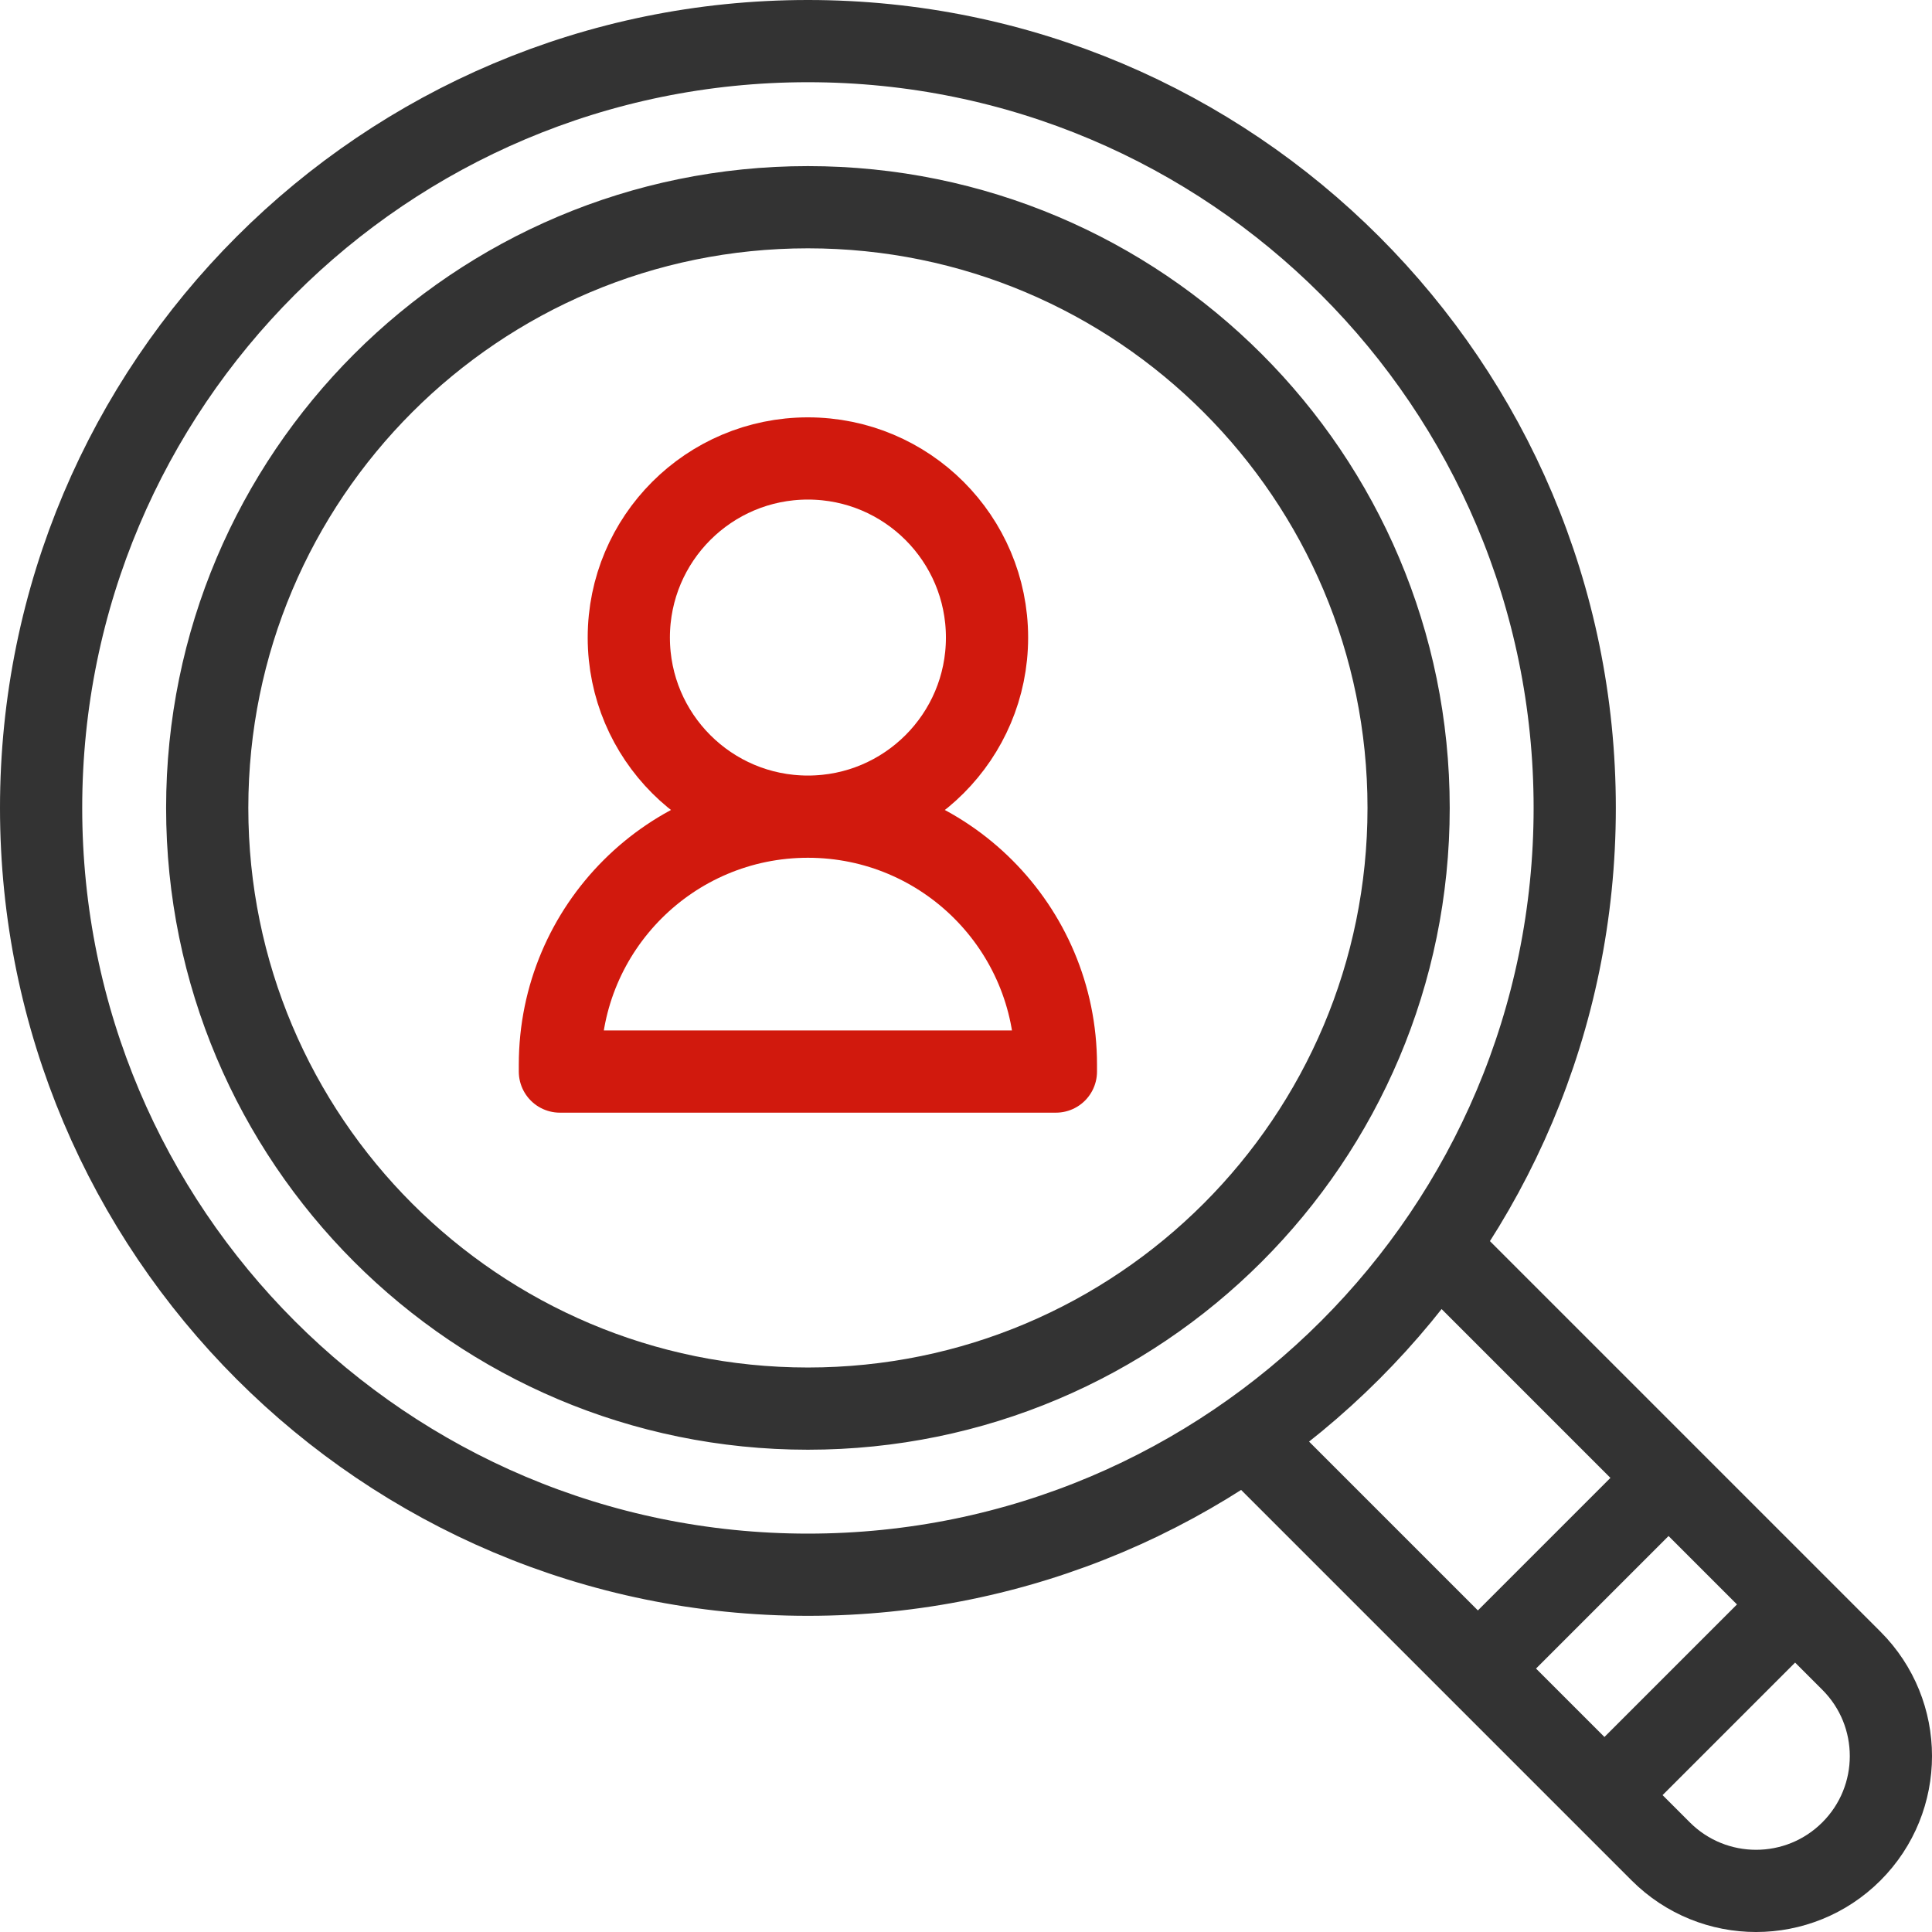
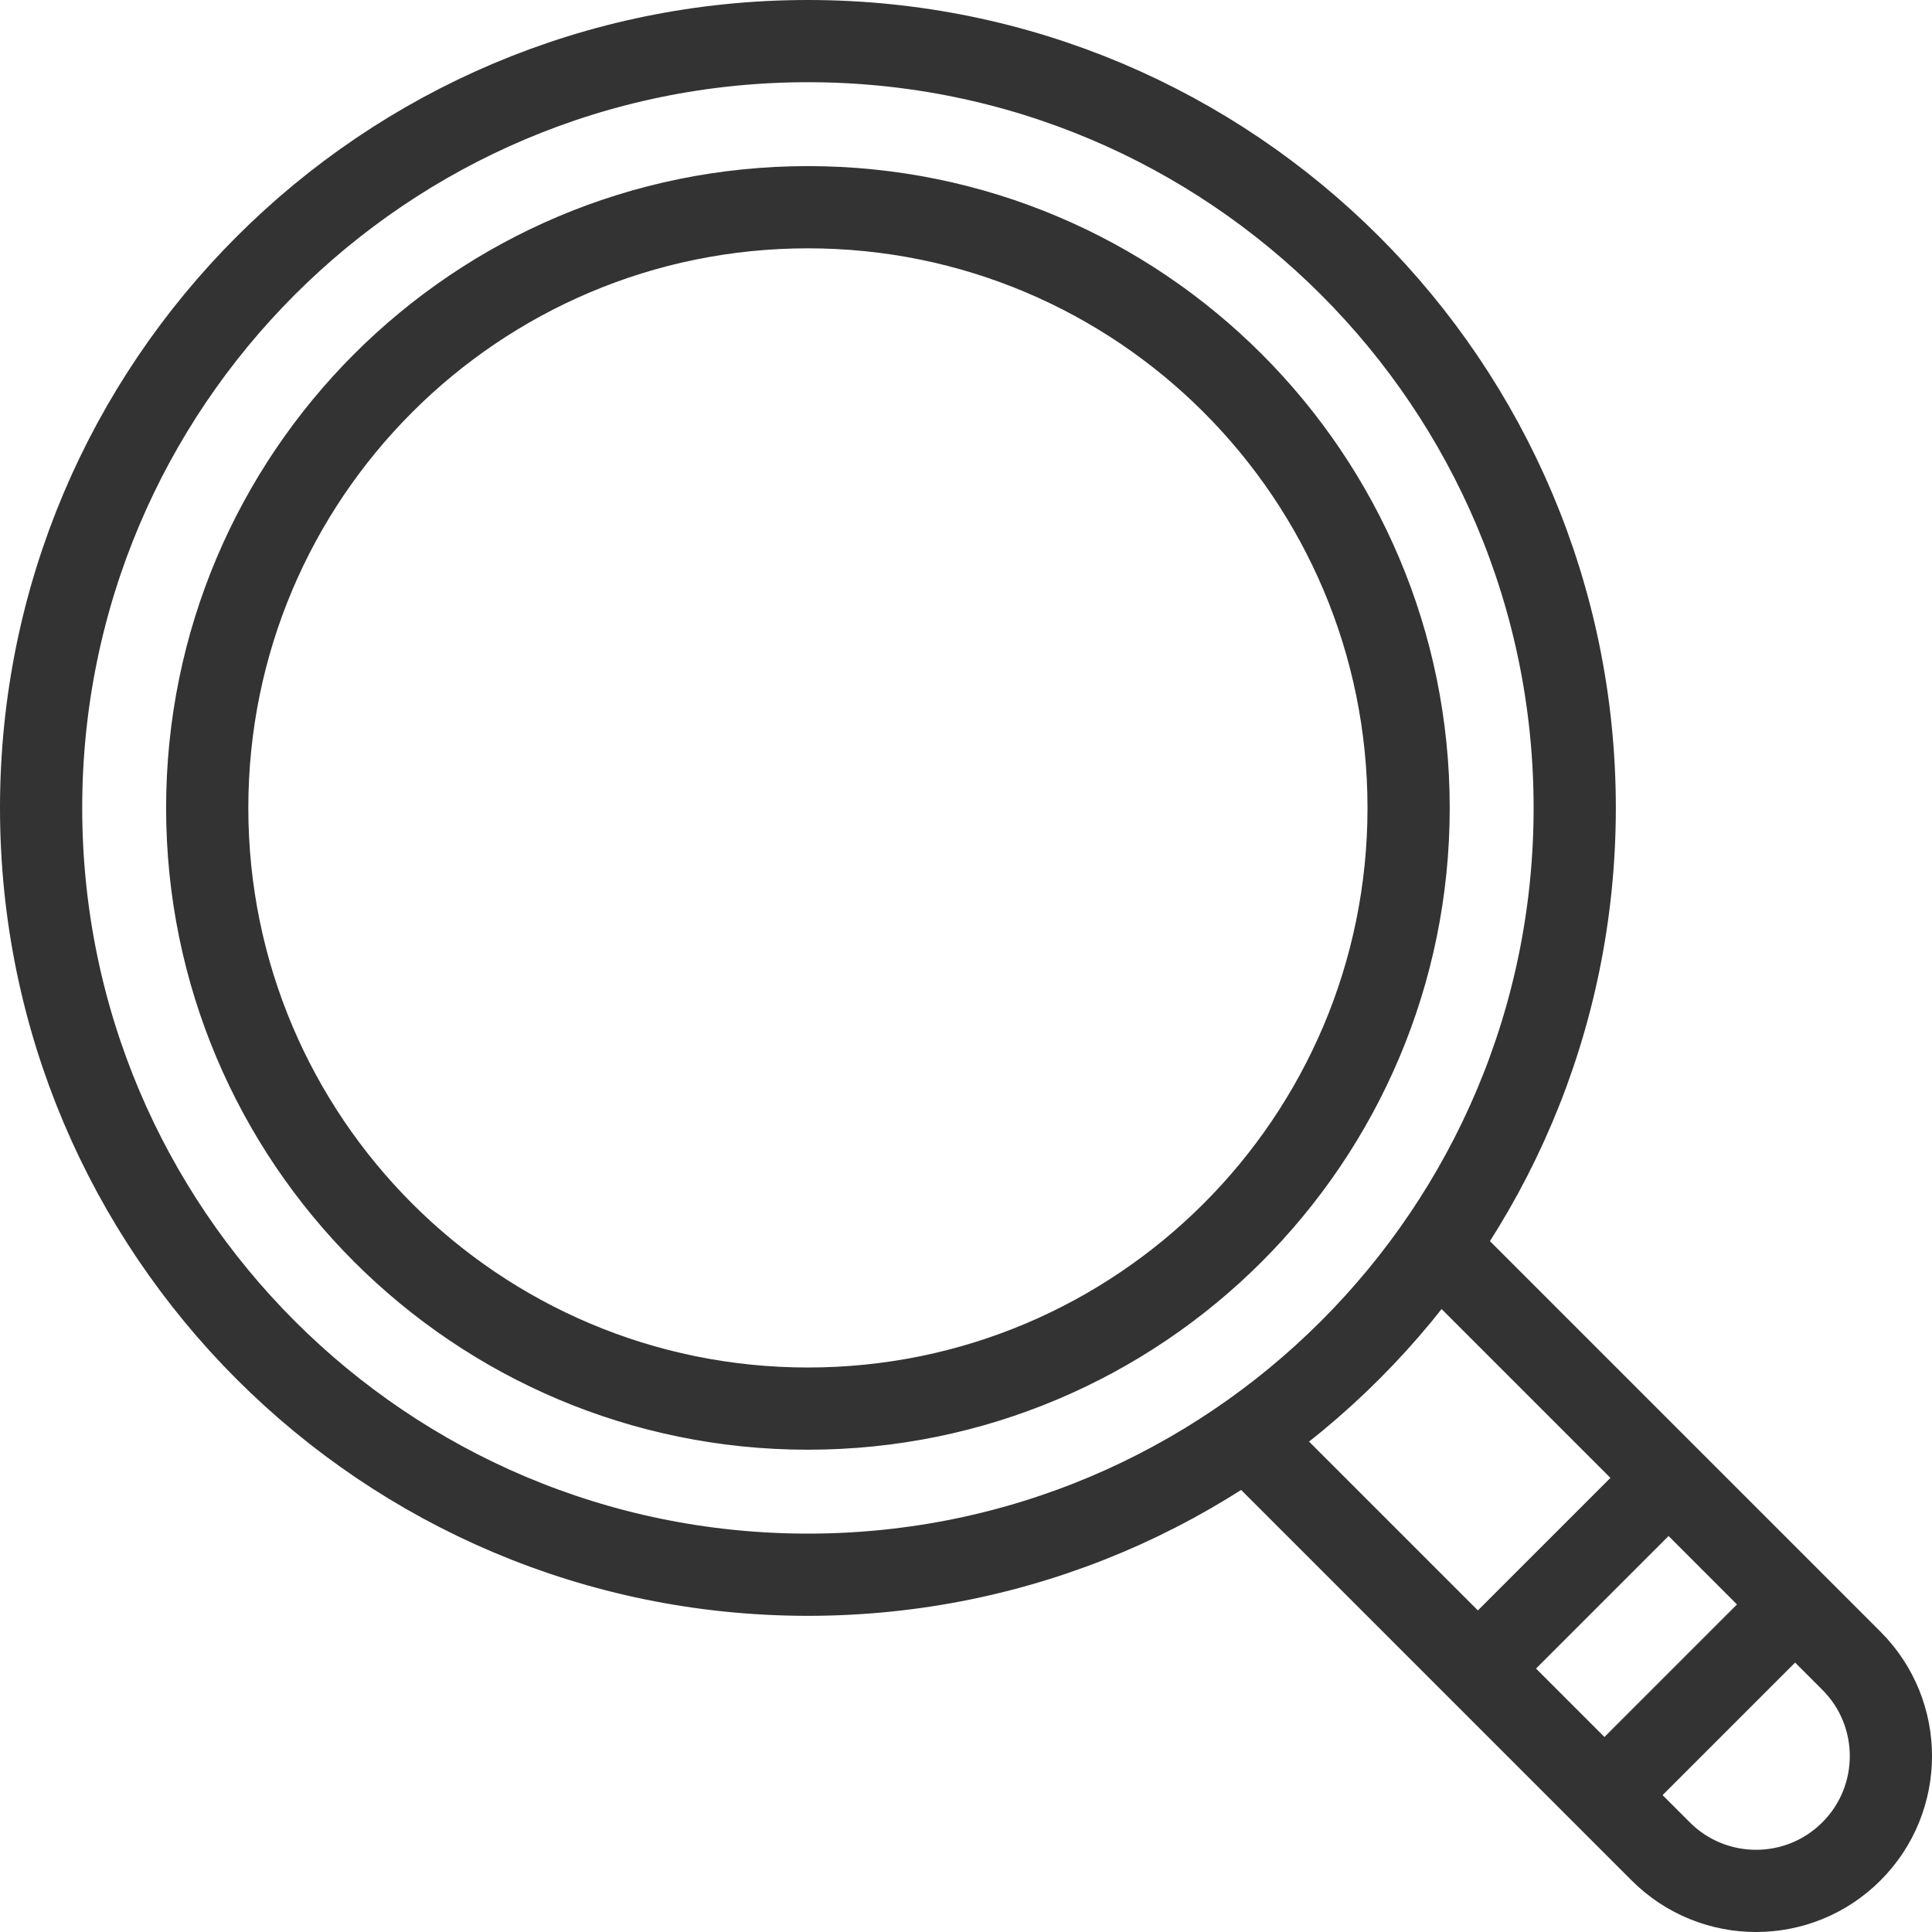
<svg xmlns="http://www.w3.org/2000/svg" width="94" height="94" viewBox="0 0 94 94" fill="none">
  <path d="M78.13 87.273L87.128 78.275M71.972 81.116L80.971 72.117M70.064 60.787L90.079 80.802C92.641 83.363 92.641 87.517 90.079 90.079C87.517 92.641 83.363 92.641 80.802 90.079L60.787 70.064M76.617 39.308C76.617 59.913 59.913 76.617 39.308 76.617C18.703 76.617 2 59.913 2 39.308C2 18.703 18.703 2 39.308 2C59.913 2 76.617 18.703 76.617 39.308ZM68.535 39.308C68.535 55.45 55.45 68.535 39.308 68.535C23.167 68.535 10.082 55.45 10.082 39.308C10.082 23.167 23.167 10.082 39.308 10.082C55.45 10.082 68.535 23.167 68.535 39.308Z" stroke="#333333" stroke-width="4" stroke-miterlimit="10" stroke-linecap="round" stroke-linejoin="round" />
-   <path d="M39.308 39.734C44.121 39.734 48.023 35.833 48.023 31.02C48.023 26.207 44.121 22.306 39.308 22.306C34.495 22.306 30.594 26.207 30.594 31.02C30.594 35.833 34.495 39.734 39.308 39.734ZM39.308 39.734C32.644 39.734 27.242 45.137 27.242 51.8V52.136H51.374V51.8C51.374 45.137 45.972 39.734 39.308 39.734Z" stroke="#D1190D" stroke-width="4" stroke-miterlimit="10" stroke-linecap="round" stroke-linejoin="round" />
</svg>